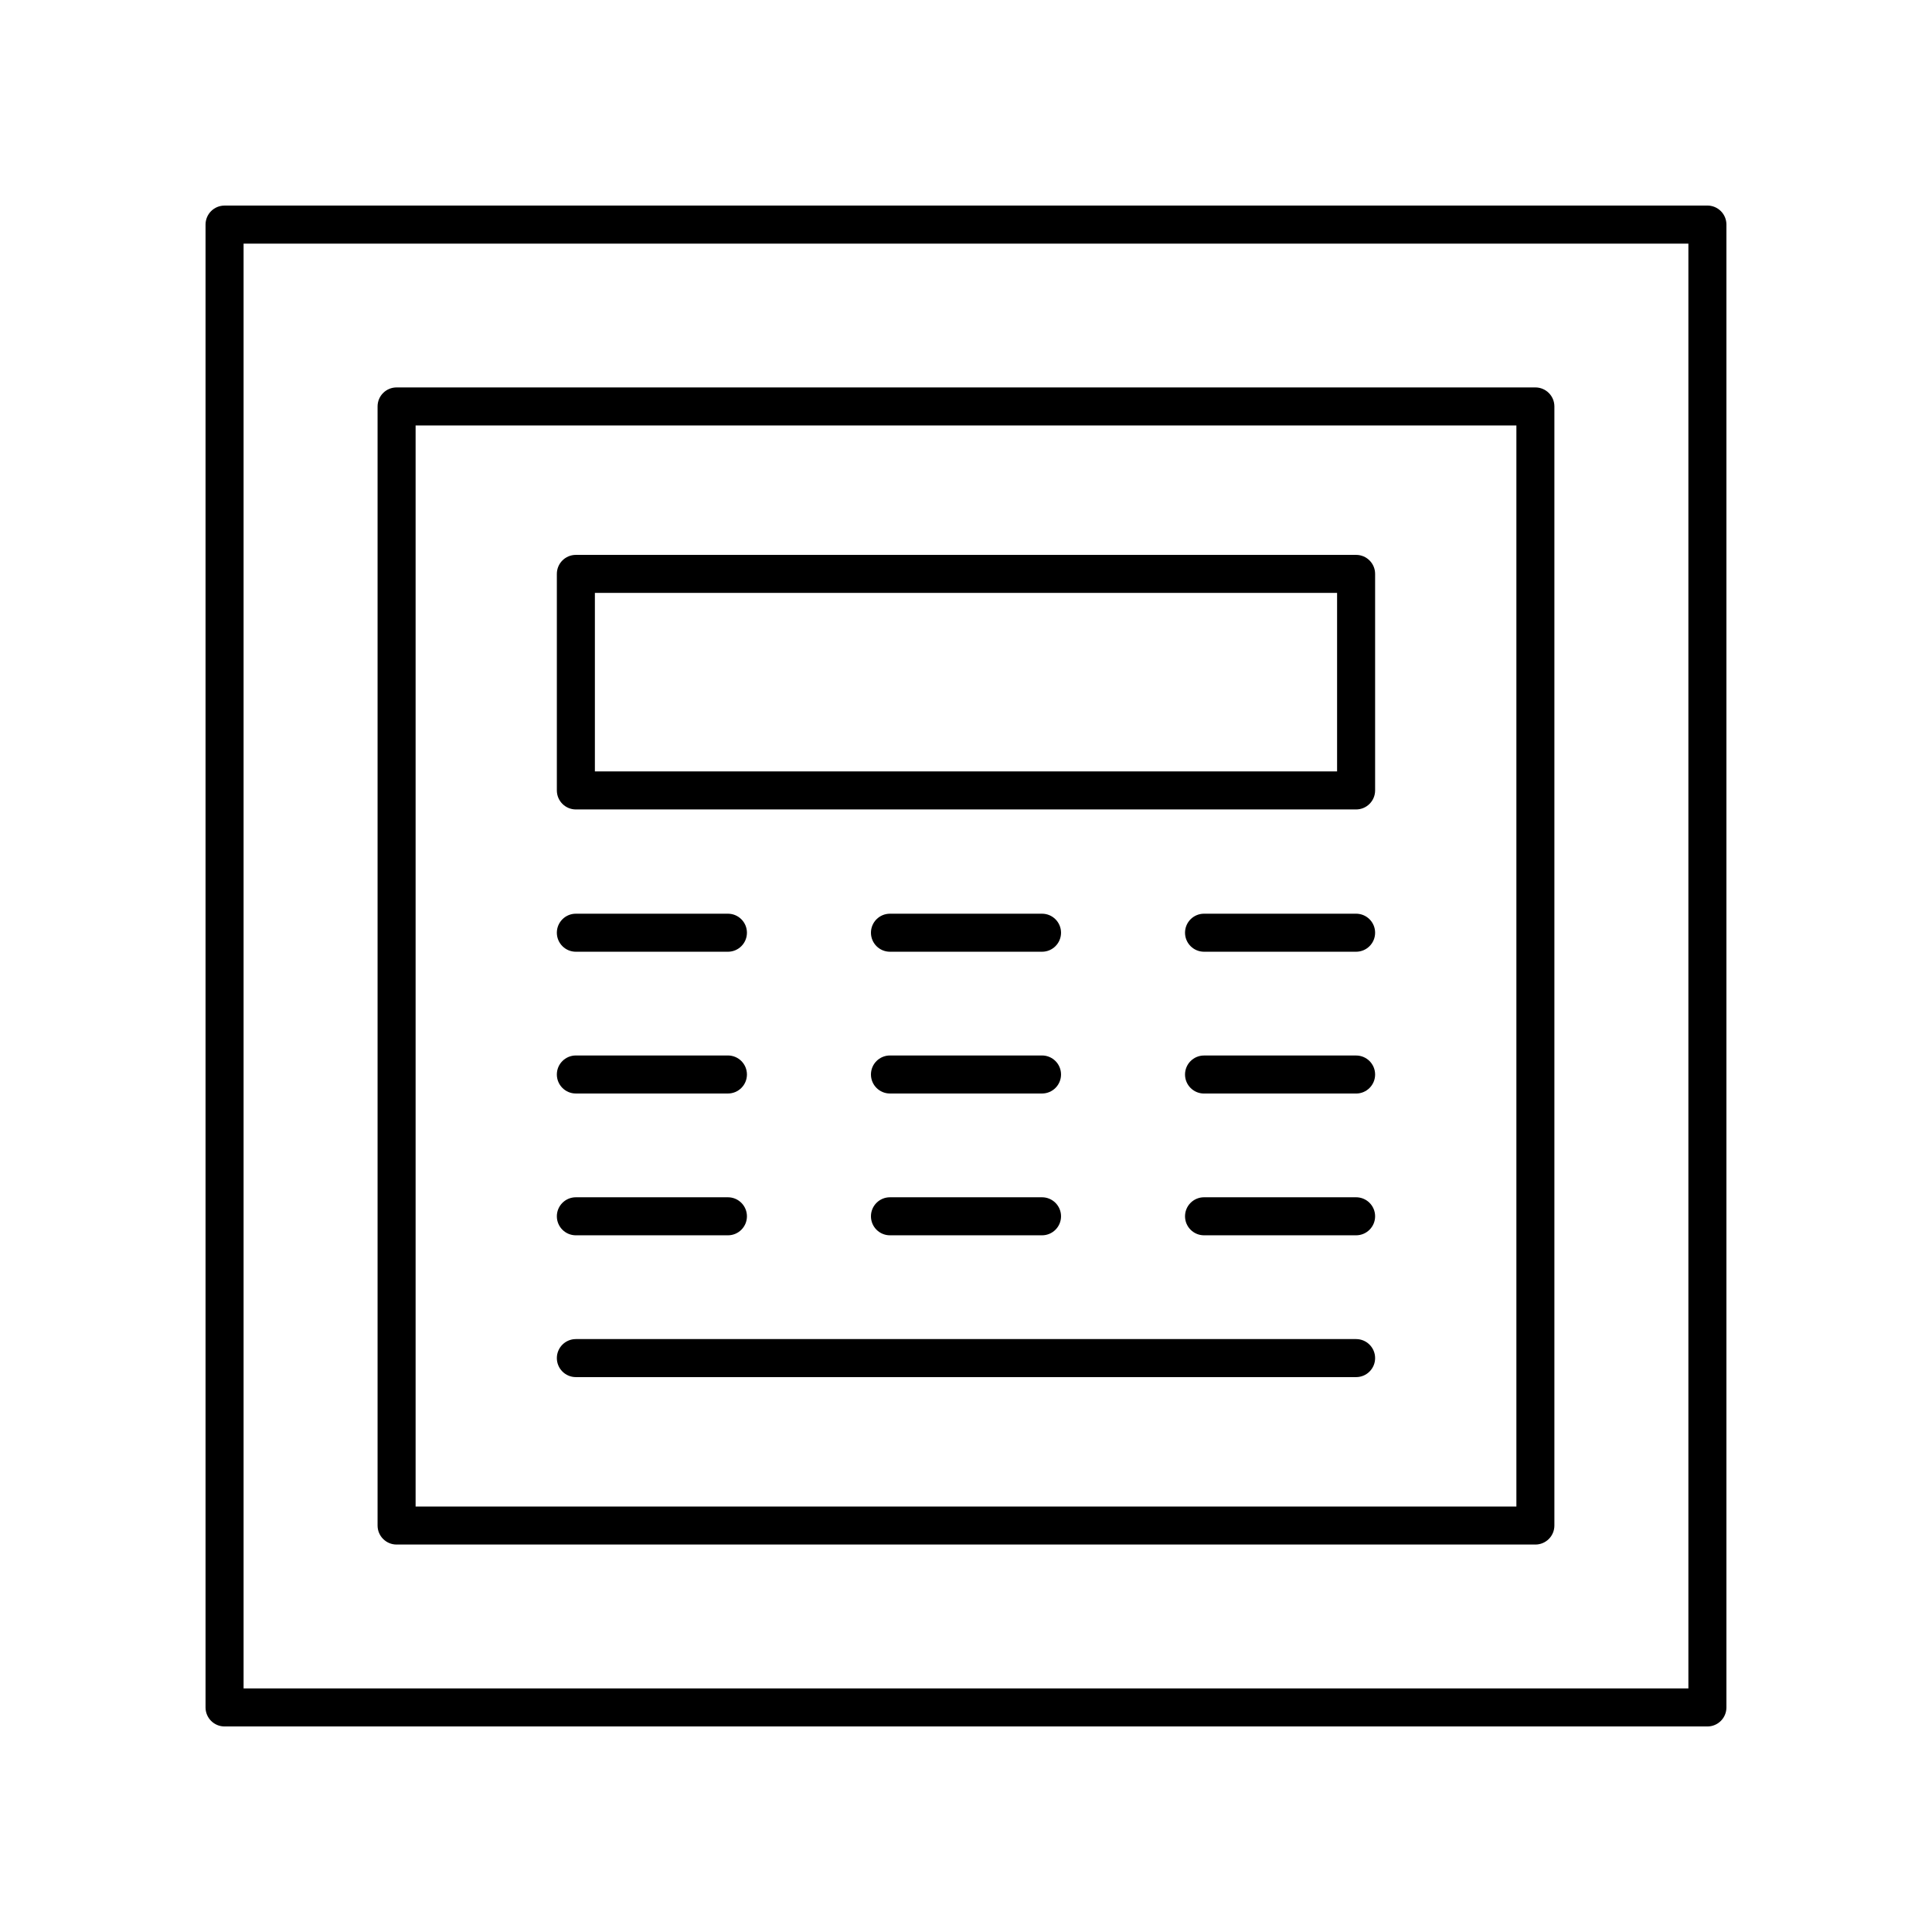
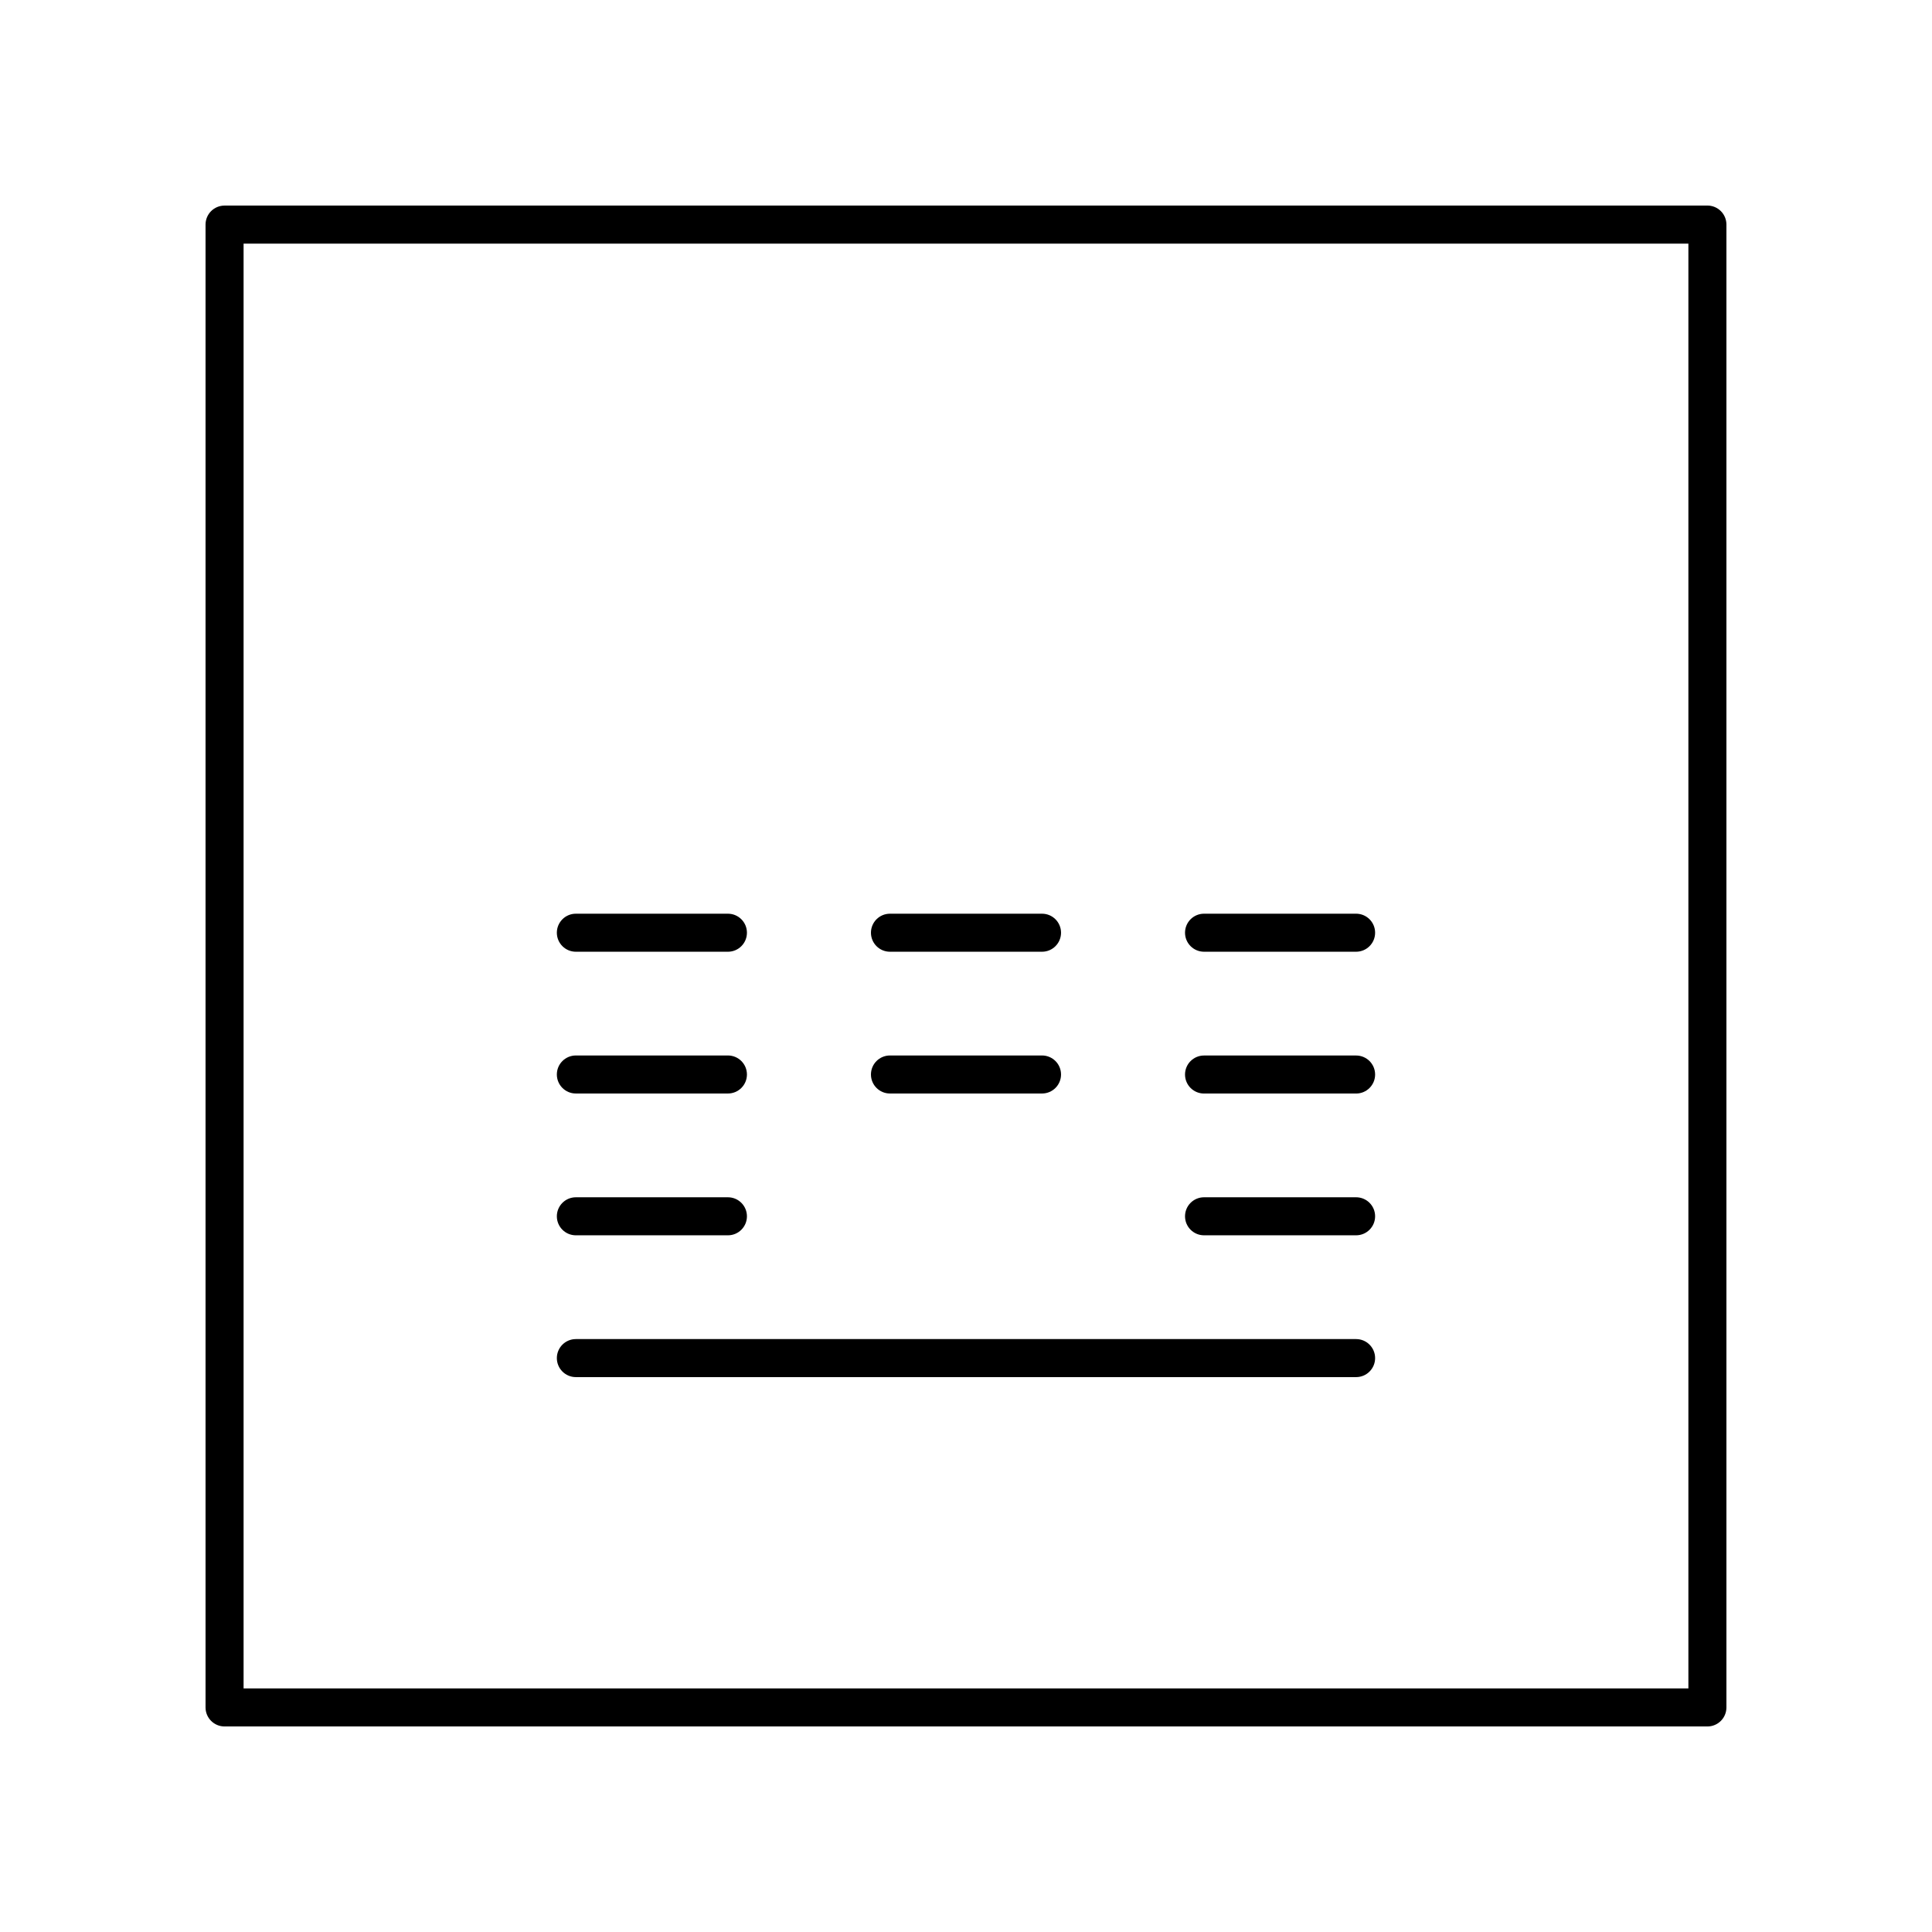
<svg xmlns="http://www.w3.org/2000/svg" fill="#000000" width="800px" height="800px" version="1.1" viewBox="144 144 512 512">
  <g>
    <path d="m596.48 198.48h-392.97c-2.785 0-5.039 2.254-5.039 5.039v392.97c0 2.781 2.254 5.039 5.039 5.039h392.97c2.785 0 5.039-2.254 5.039-5.039v-392.98c0-2.781-2.254-5.035-5.039-5.035zm-5.039 392.97h-382.89v-382.89h382.89z" />
-     <path d="m249.1 553.32h301.79c2.785 0 5.039-2.254 5.039-5.039v-296.57c0-2.781-2.254-5.039-5.039-5.039h-301.79c-2.785 0-5.039 2.254-5.039 5.039v296.57c0 2.781 2.254 5.039 5.039 5.039zm5.039-296.57h291.72v286.5h-291.72z" />
-     <path d="m503.38 291.05h-206.77c-2.785 0-5.039 2.254-5.039 5.039v57.383c0 2.781 2.254 5.039 5.039 5.039h206.77c2.785 0 5.039-2.254 5.039-5.039v-57.383c0-2.781-2.254-5.039-5.039-5.039zm-5.039 57.383h-196.69v-47.305h196.69z" />
    <path d="m296.61 396.22h40.297c2.785 0 5.039-2.254 5.039-5.039 0-2.781-2.254-5.039-5.039-5.039h-40.297c-2.785 0-5.039 2.254-5.039 5.039 0 2.781 2.254 5.039 5.039 5.039z" />
    <path d="m379.85 396.22h40.297c2.785 0 5.039-2.254 5.039-5.039 0-2.781-2.254-5.039-5.039-5.039h-40.297c-2.785 0-5.039 2.254-5.039 5.039 0 2.781 2.254 5.039 5.039 5.039z" />
    <path d="m503.38 386.14h-40.297c-2.785 0-5.039 2.254-5.039 5.039 0 2.781 2.254 5.039 5.039 5.039h40.297c2.785 0 5.039-2.254 5.039-5.039 0-2.781-2.254-5.039-5.039-5.039z" />
    <path d="m296.61 433.79h40.297c2.785 0 5.039-2.254 5.039-5.039 0-2.781-2.254-5.039-5.039-5.039h-40.297c-2.785 0-5.039 2.254-5.039 5.039s2.254 5.039 5.039 5.039z" />
    <path d="m379.85 433.79h40.297c2.785 0 5.039-2.254 5.039-5.039 0-2.781-2.254-5.039-5.039-5.039h-40.297c-2.785 0-5.039 2.254-5.039 5.039s2.254 5.039 5.039 5.039z" />
    <path d="m503.38 423.72h-40.297c-2.785 0-5.039 2.254-5.039 5.039 0 2.781 2.254 5.039 5.039 5.039h40.297c2.785 0 5.039-2.254 5.039-5.039 0-2.785-2.254-5.039-5.039-5.039z" />
    <path d="m503.38 461.29h-40.297c-2.785 0-5.039 2.254-5.039 5.039 0 2.781 2.254 5.039 5.039 5.039h40.297c2.785 0 5.039-2.254 5.039-5.039 0-2.785-2.254-5.039-5.039-5.039z" />
    <path d="m296.61 471.37h40.297c2.785 0 5.039-2.254 5.039-5.039 0-2.781-2.254-5.039-5.039-5.039h-40.297c-2.785 0-5.039 2.254-5.039 5.039s2.254 5.039 5.039 5.039z" />
-     <path d="m379.85 471.37h40.297c2.785 0 5.039-2.254 5.039-5.039 0-2.781-2.254-5.039-5.039-5.039h-40.297c-2.785 0-5.039 2.254-5.039 5.039s2.254 5.039 5.039 5.039z" />
    <path d="m503.38 498.87h-206.77c-2.785 0-5.039 2.254-5.039 5.039 0 2.781 2.254 5.039 5.039 5.039h206.77c2.785 0 5.039-2.254 5.039-5.039 0-2.781-2.254-5.039-5.039-5.039z" />
  </g>
</svg>